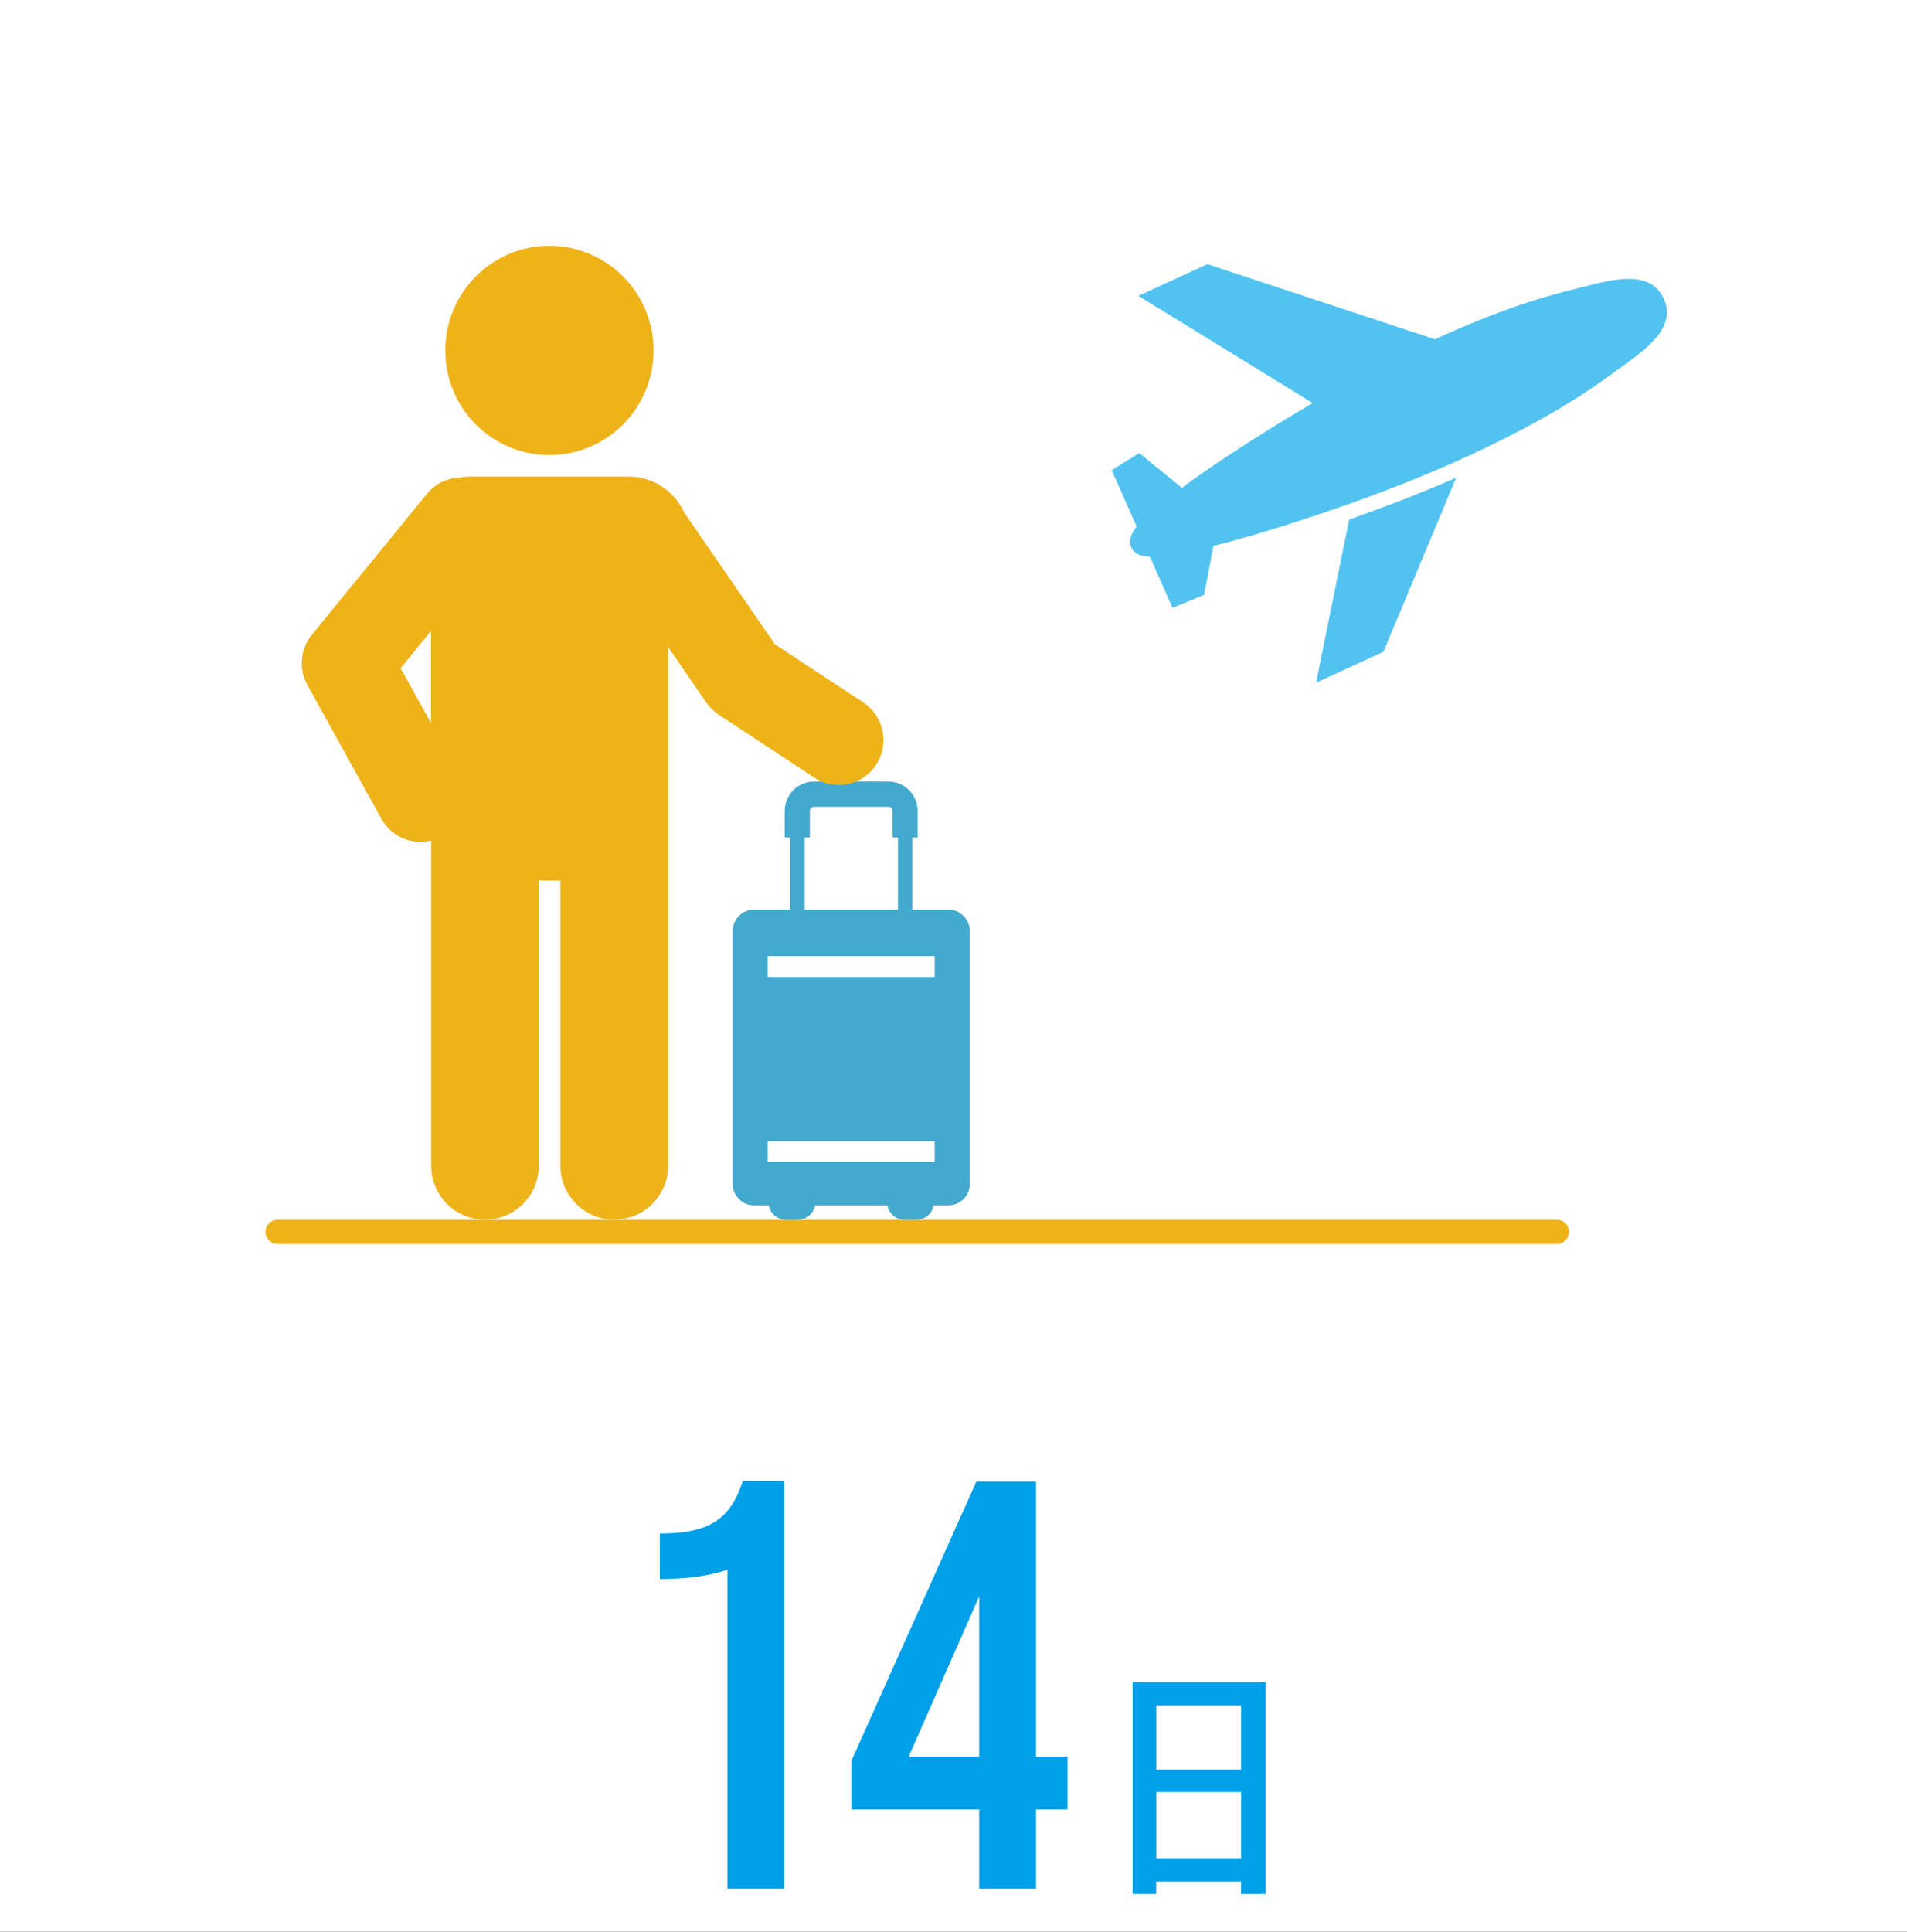
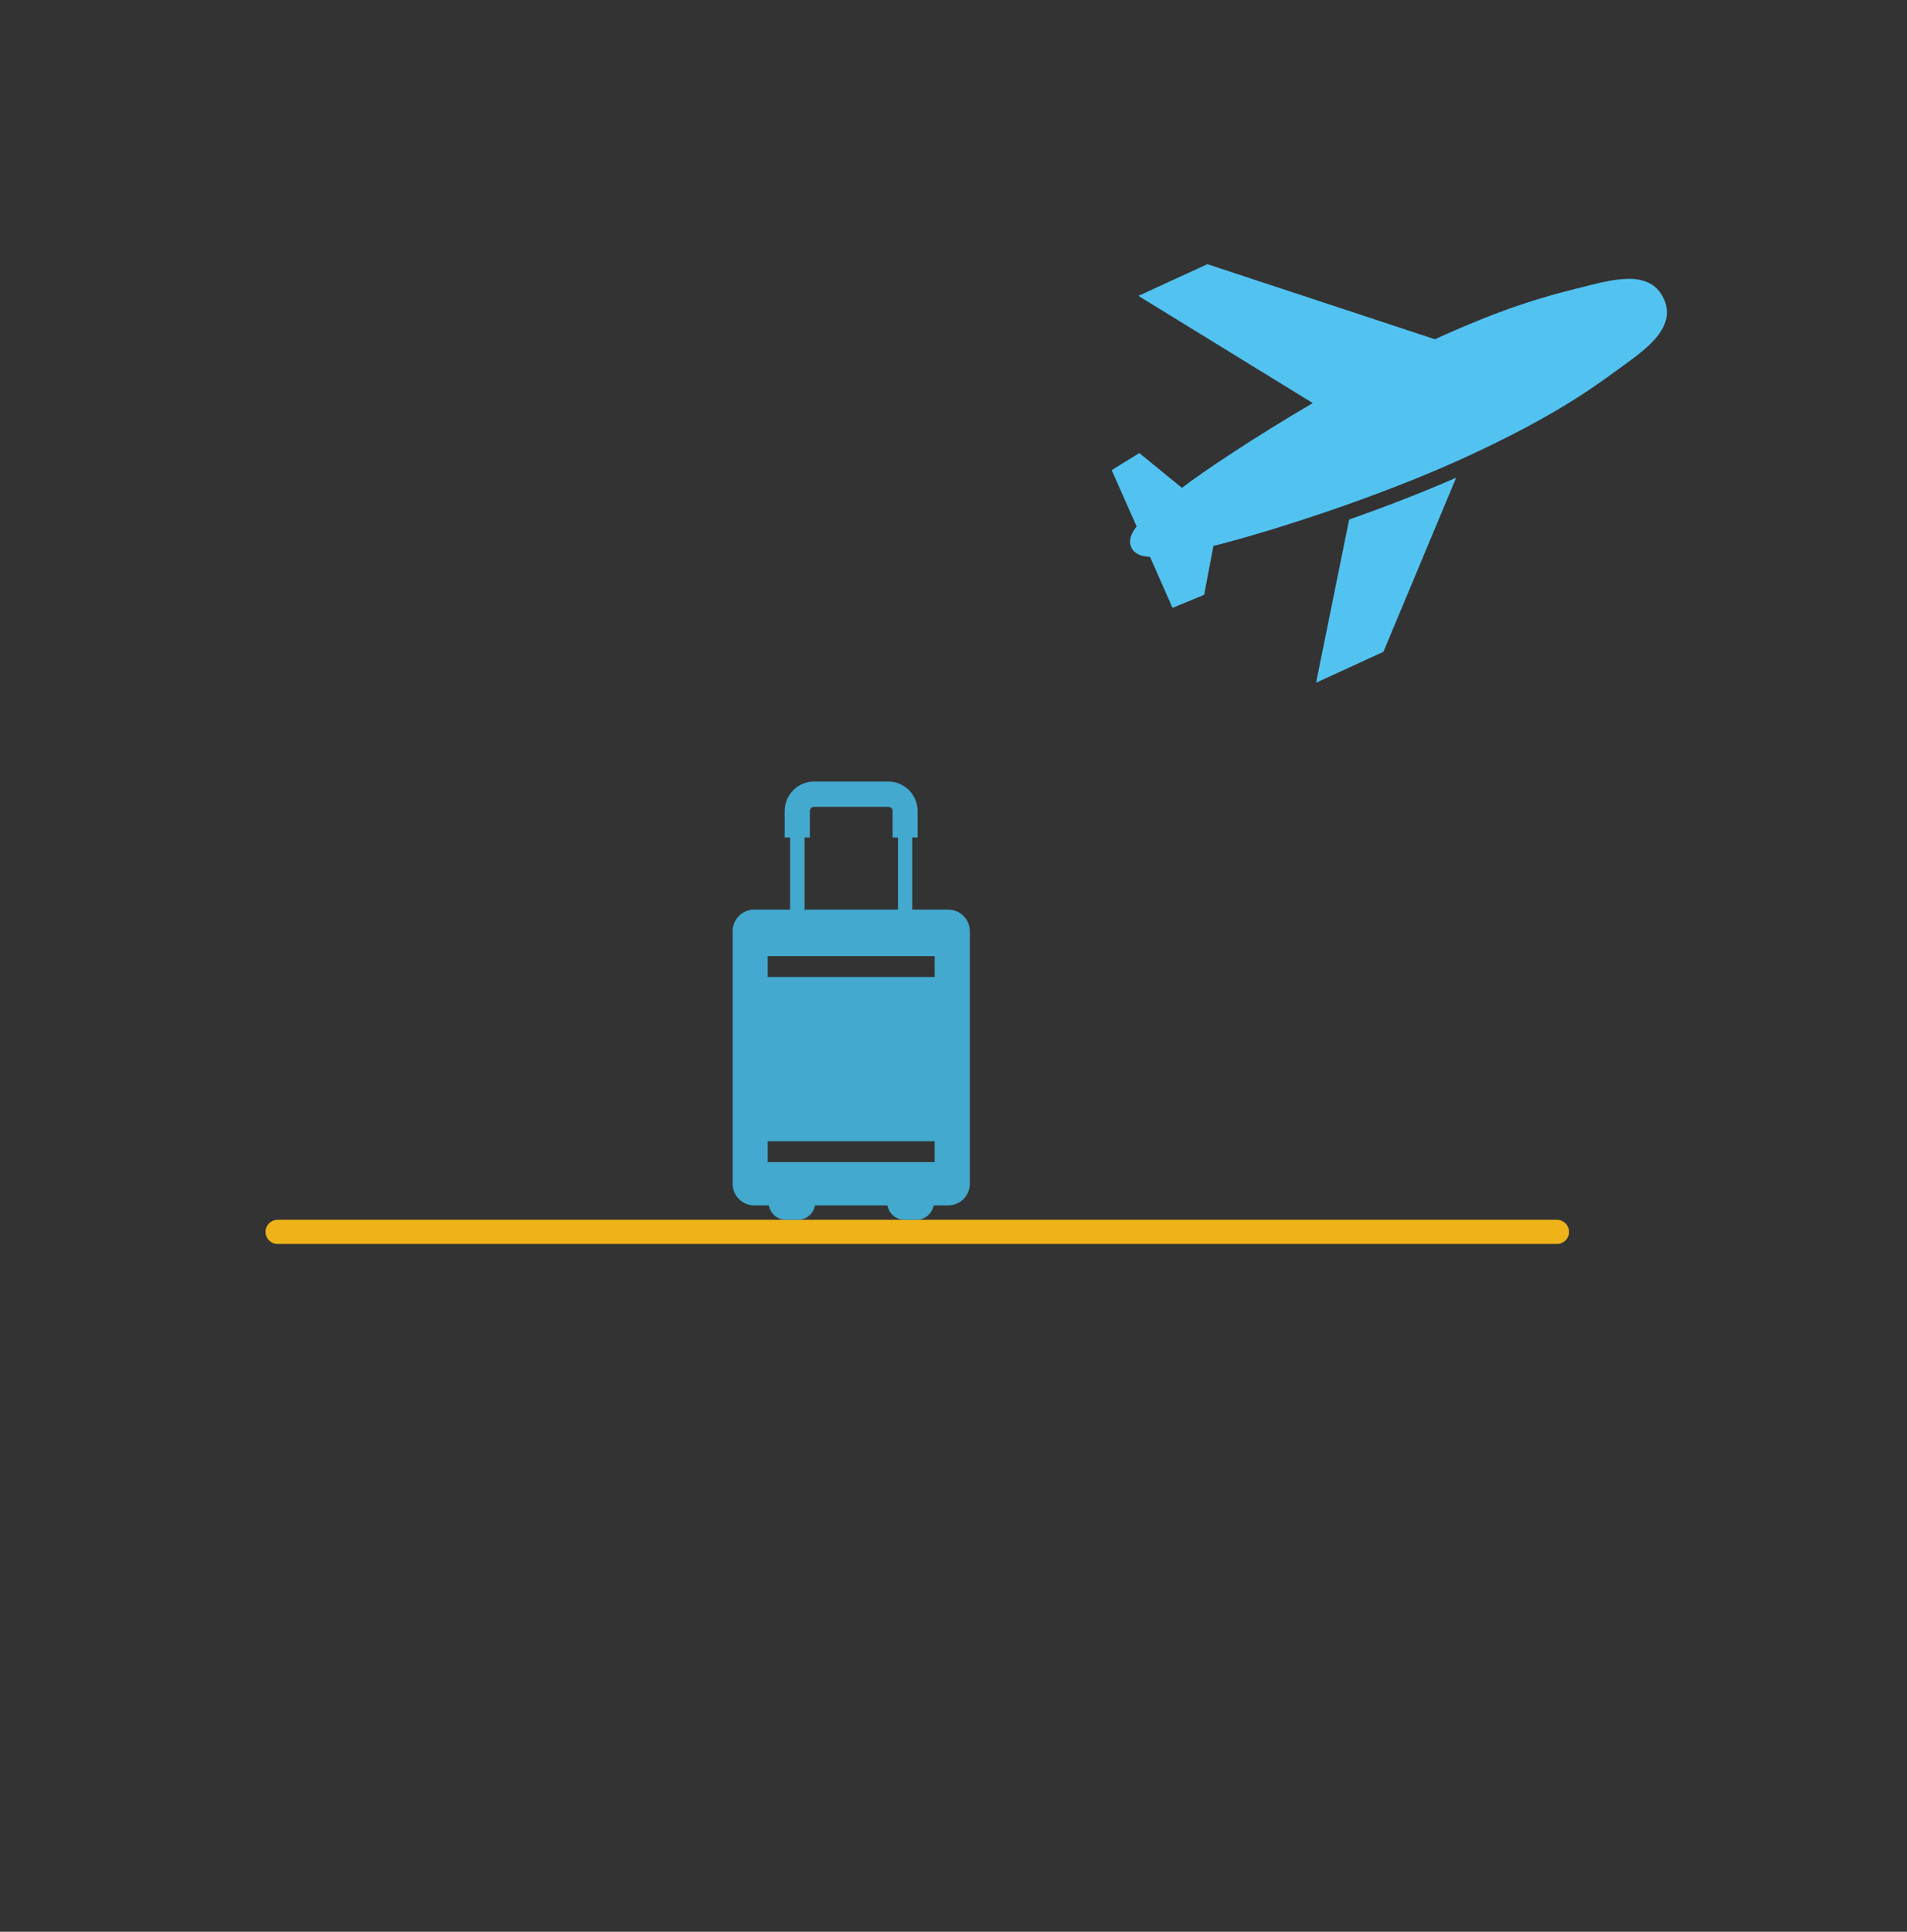
<svg xmlns="http://www.w3.org/2000/svg" width="237" height="240" viewBox="0 0 237 240" fill="none">
  <rect x="0" y="0" width="237" height="240" fill="#333333" stroke="none" />
  <g clip-path="url(#clip0_2815_21135)">
-     <path d="M237 0H0V240H237V0Z" fill="white" />
-     <path fill-rule="evenodd" clip-rule="evenodd" d="M97.46 184H92.32L92.13 184.53C90.61 188.76 88.07 190.38 82.78 190.51L82 190.53V196.19L82.82 196.17C85.87 196.1 88.42 195.72 90.4 195.02V234.67H97.46V184ZM132.67 224.8V218.23H128.75V184.07H121.34L105.8 218.79V224.8H121.69V234.67H128.75V224.8H132.67ZM121.69 198.34V218.23V218.24H112.93L121.69 198.34ZM157.29 209H140.77H140.76V235.31H143.69V233.76H154.24V235.31H157.29V209ZM143.7 211.87H154.25V219.87H143.7V211.87ZM154.25 230.88H143.7V222.65H154.25V230.88Z" fill="#00A0E9" />
+     <path d="M237 0H0H237V0Z" fill="white" />
    <path d="M34.5 151.55H193.5C194.33 151.55 195 152.22 195 153.05C195 153.88 194.33 154.55 193.5 154.55H34.5C33.67 154.55 33 153.88 33 153.05C33 152.22 33.67 151.55 34.5 151.55Z" fill="#EFB31A" />
    <path d="M180.97 59.35L171.93 80.98L163.56 84.82L167.67 64.55C172.02 63.01 176.64 61.25 180.97 59.35ZM206.75 37.07C204.96 33.23 199.89 34.88 196.2 35.79C191.61 36.91 186.55 38.4 178.33 42.15L150.05 32.82L141.48 36.76L163.15 50.08C155.74 54.41 149.42 58.67 146.89 60.61L141.59 56.29L138.16 58.41L141.26 65.41C140.54 66.33 140.23 67.19 140.6 68.01C140.97 68.8 141.79 69.13 142.92 69.18L145.72 75.52L149.65 73.9L150.8 67.82C156.2 66.52 171.08 61.99 182.99 56.41C192.2 52.1 196.9 48.98 200.95 46C204.02 43.74 208.55 40.91 206.76 37.07H206.75Z" fill="#52C3F1" />
    <path d="M117.83 113.01H113.37V104.05H114.04V100.76C114.04 98.74 112.41 97.1 110.4 97.1H101.16C99.15 97.1 97.52 98.74 97.52 100.76V104.05H98.19V113.01H93.73C92.25 113.01 91.05 114.21 91.05 115.7V147.07C91.05 148.56 92.25 149.76 93.73 149.76H95.55C95.73 150.77 96.6 151.55 97.67 151.55H99.17C100.23 151.55 101.11 150.77 101.29 149.76H110.29C110.47 150.77 111.34 151.55 112.41 151.55H113.91C114.97 151.55 115.85 150.77 116.03 149.76H117.85C119.33 149.76 120.53 148.56 120.53 147.07V115.7C120.53 114.21 119.33 113.01 117.85 113.01H117.83ZM99.98 104.05H100.65V100.76C100.65 100.47 100.88 100.24 101.17 100.24H110.41C110.7 100.24 110.93 100.47 110.93 100.76V104.05H111.6V113.01H99.99V104.05H99.98ZM116.16 144.38H95.41V141.79H116.16V144.38ZM116.16 121.38H95.41V118.79H116.16V121.38Z" fill="#43A9CE" />
-     <path d="M107.29 87.27L96.31 80.05L85.02 63.66C83.82 61.04 81.2 59.21 78.14 59.21H58.47C58.01 59.21 57.57 59.25 57.13 59.33C55.59 59.39 54.1 60.08 53.05 61.37L38.77 78.85C37.31 80.63 37.09 83.12 38.21 85.12L47.39 101.71C48.41 103.56 50.31 104.6 52.27 104.6C52.71 104.6 53.14 104.55 53.58 104.44V144.82C53.58 148.53 56.58 151.54 60.27 151.54C63.96 151.54 66.96 148.53 66.96 144.82V109.41H69.64V144.82C69.64 148.53 72.64 151.54 76.33 151.54C80.02 151.54 83.03 148.53 83.03 144.82V80.39L87.79 87.3C88.2 87.89 88.72 88.4 89.32 88.8L101.21 96.62C102.15 97.24 103.2 97.53 104.24 97.53C106.05 97.53 107.83 96.64 108.89 95C110.57 92.42 109.85 88.97 107.28 87.27H107.29ZM49.79 83.02L53.56 78.4V89.83L49.79 83.02ZM55.34 43.54C55.34 36.36 61.13 30.54 68.28 30.54C75.43 30.54 81.22 36.36 81.22 43.54C81.22 50.72 75.43 56.54 68.28 56.54C61.13 56.54 55.34 50.72 55.34 43.54Z" fill="#EFB31A" />
  </g>
  <defs>
    <clipPath id="clip0_2815_21135">
      <rect width="237" height="240" fill="white" />
    </clipPath>
  </defs>
</svg>